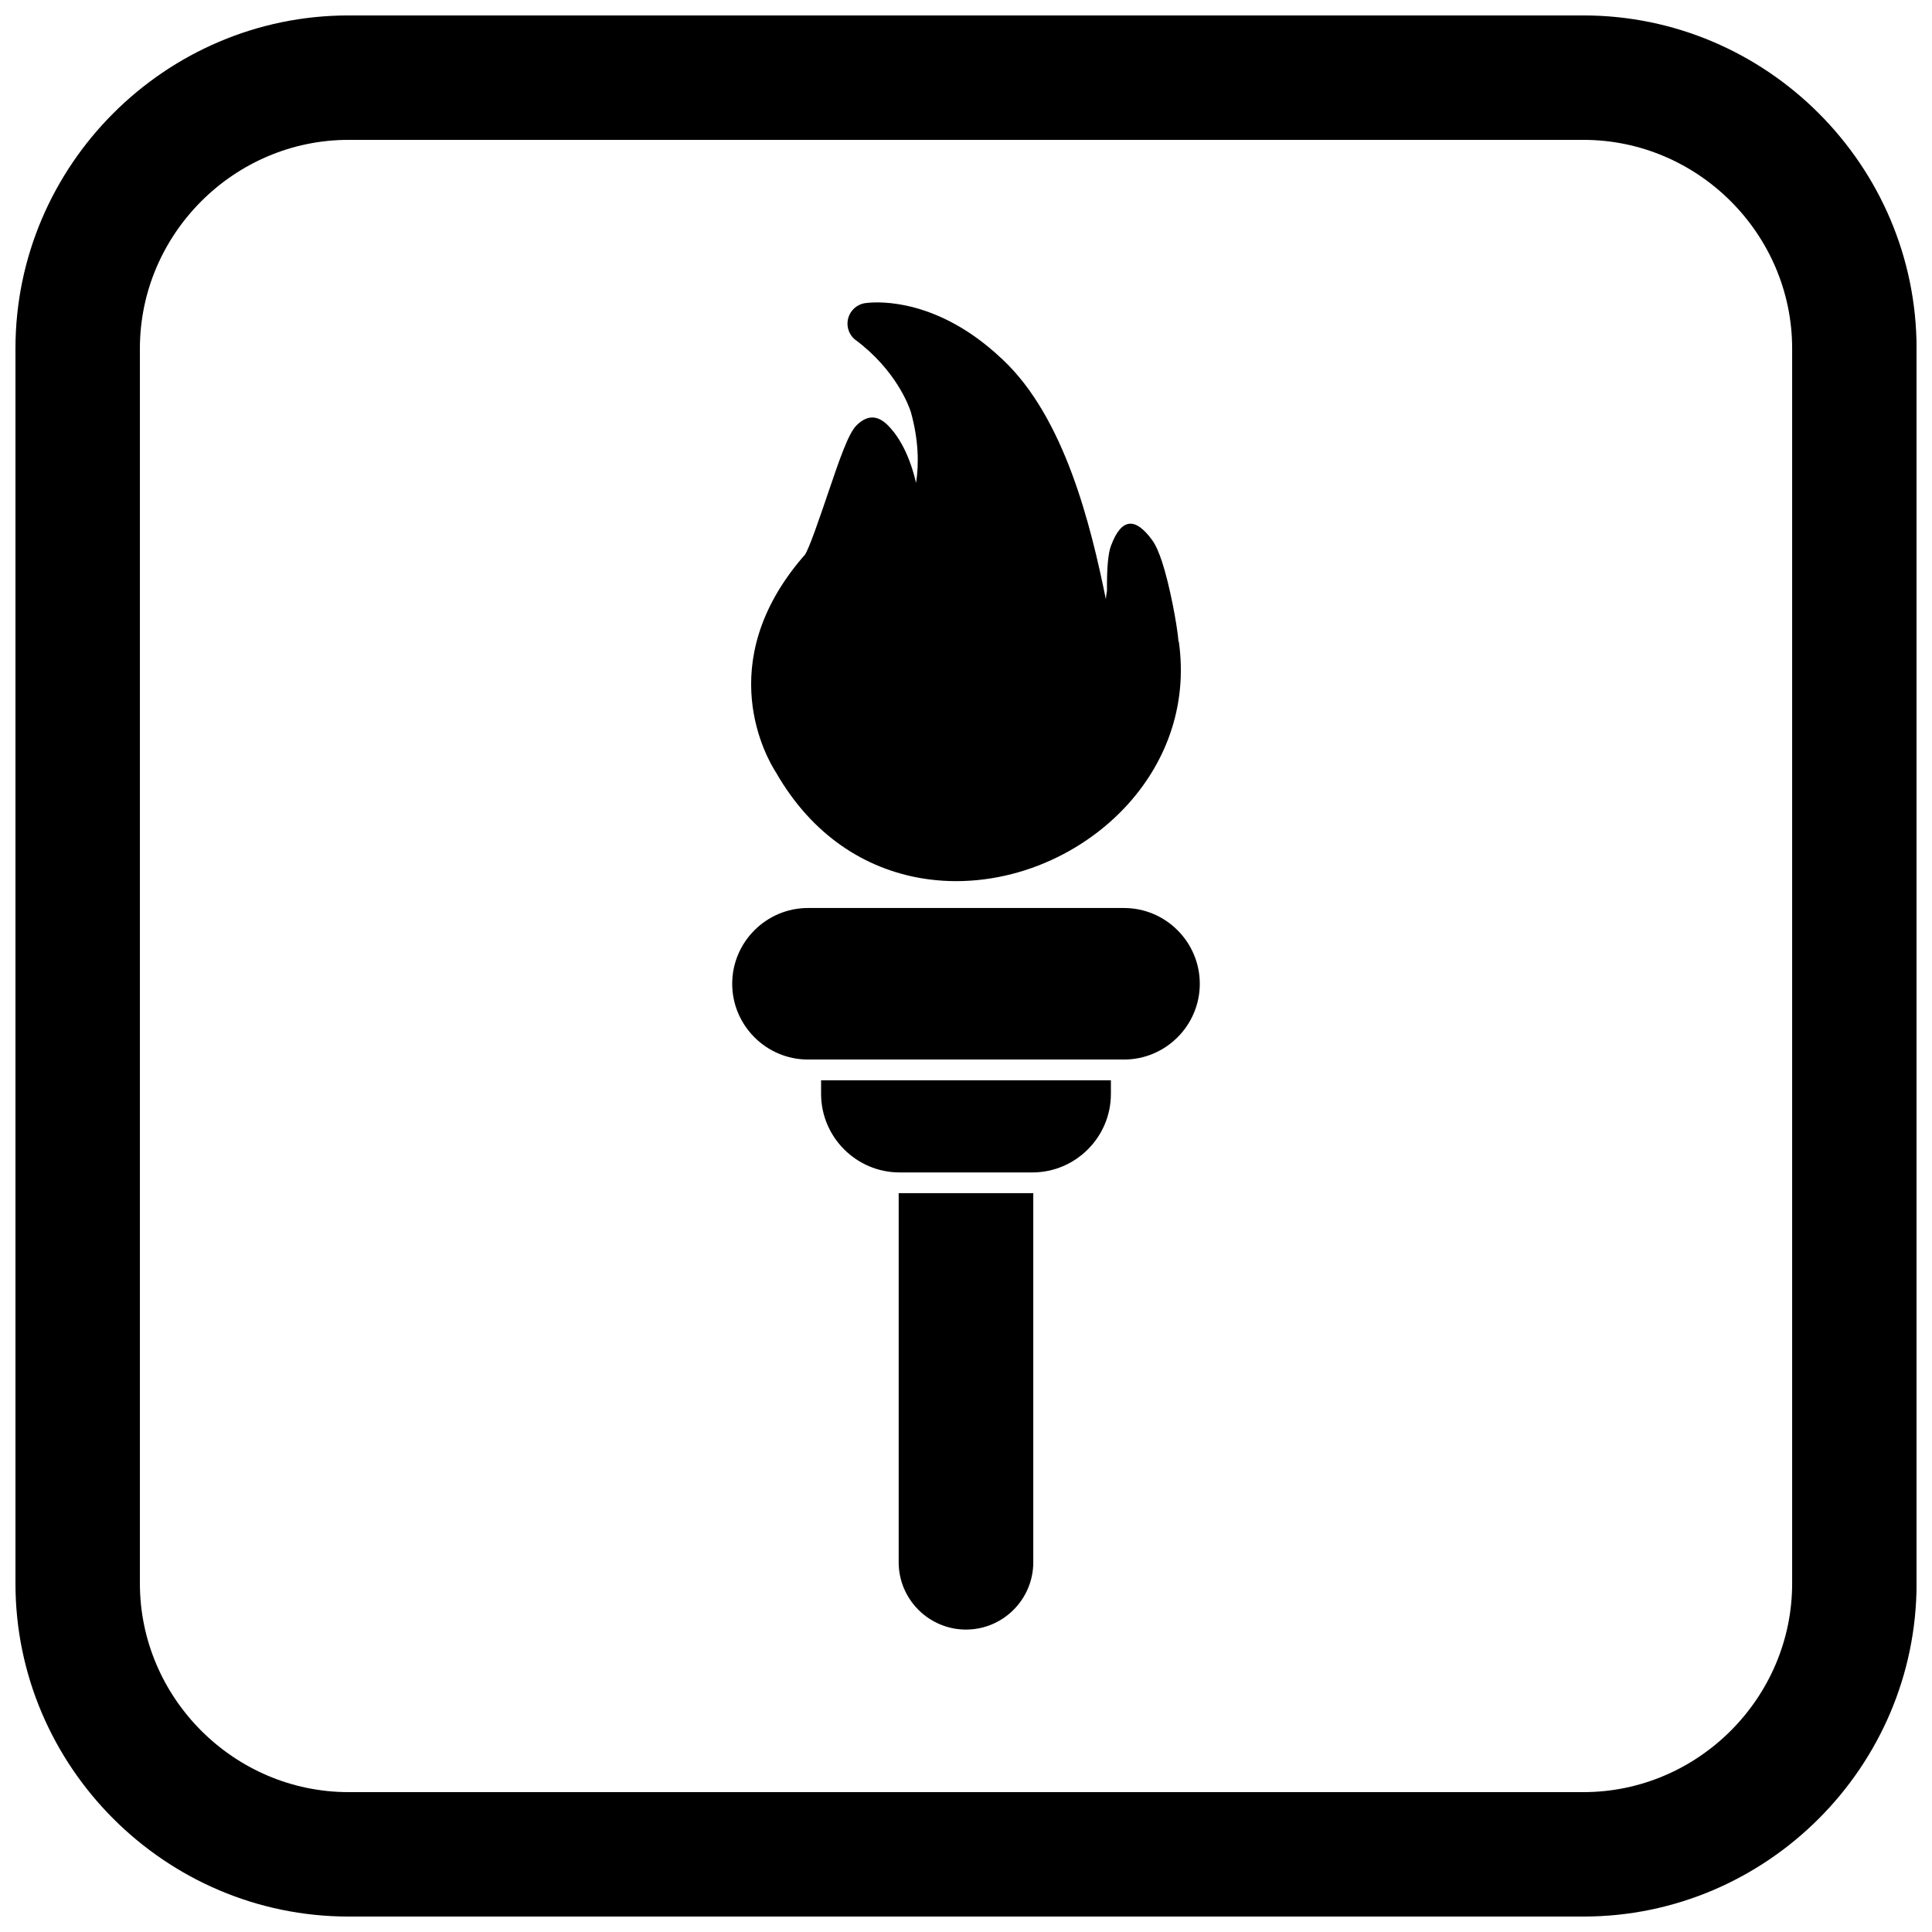
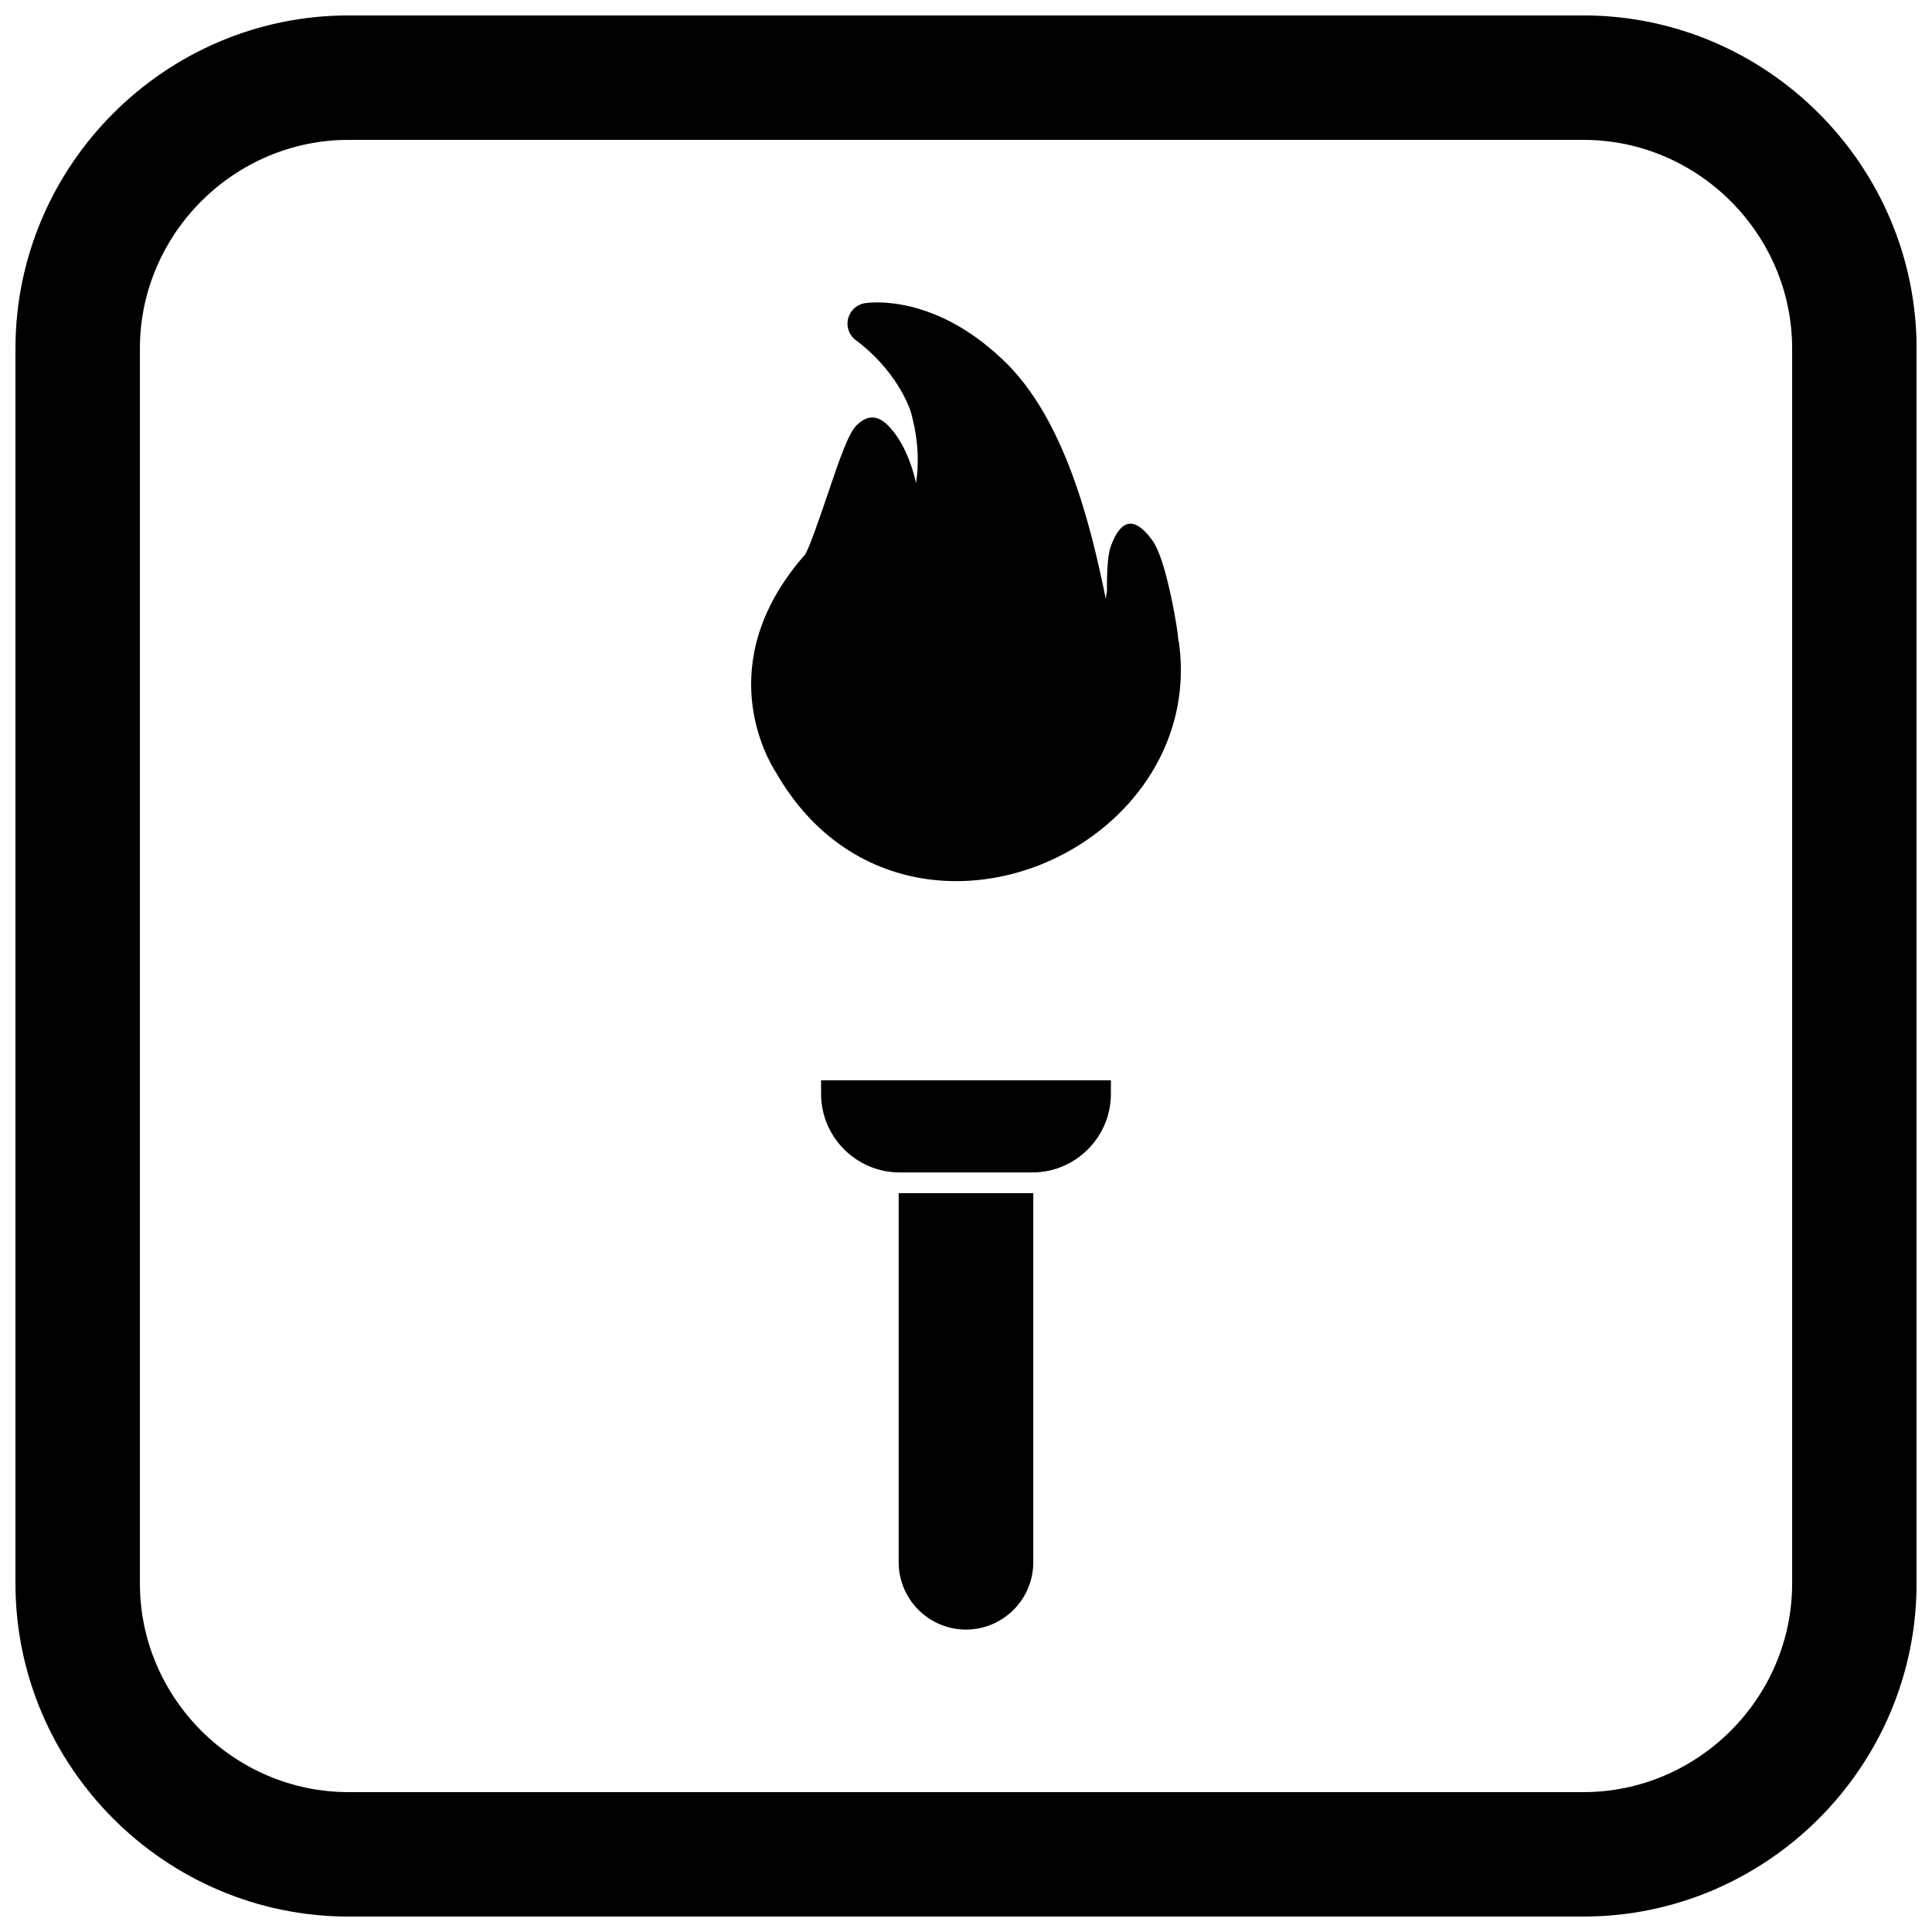
<svg xmlns="http://www.w3.org/2000/svg" width="800px" height="800px" version="1.1" viewBox="144 144 512 512">
  <defs>
    <clipPath id="a">
      <path d="m148.09 148.09h503.81v503.81h-503.81z" />
    </clipPath>
  </defs>
-   <path d="m358.12 384.63h83.758c5.527 0 10.551 2.258 14.184 5.894 3.637 3.637 5.894 8.656 5.894 14.184 0 5.527-2.258 10.547-5.894 14.184s-8.656 5.894-14.184 5.894h-83.758c-5.527 0-10.551-2.258-14.184-5.894-3.637-3.637-5.894-8.656-5.894-14.184 0-5.527 2.258-10.551 5.894-14.184 3.637-3.637 8.656-5.894 14.184-5.894z" />
  <path d="m438.4 430.29v3.606c0 5.731-2.34 10.934-6.109 14.703-3.769 3.769-8.973 6.109-14.703 6.109h-35.18c-5.731 0-10.934-2.34-14.703-6.109-3.769-3.769-6.109-8.973-6.109-14.703v-3.606z" />
  <path d="m417.83 460.2v97.82c0 4.91-2.004 9.371-5.234 12.602-3.231 3.231-7.691 5.234-12.602 5.234s-9.371-2.004-12.602-5.234c-3.231-3.231-5.234-7.691-5.234-12.602v-97.82z" />
  <path d="m386.76 272.01c0.797-5.102 0.684-11.375-1.367-18.801h-0.008l-0.027-0.094h-0.004l-0.027-0.105c-0.484-1.48-3.906-10.906-14.52-18.863l-0.012 0.016c-2.43-1.82-2.922-5.266-1.098-7.695 1.008-1.344 2.519-2.098 4.074-2.188 3.106-0.352 18.789-1.195 35.668 14.758l0.004-0.004 0.059 0.055 0.008-0.008c0.086 0.082 0.168 0.164 0.246 0.246 16.414 15.43 23.332 43.93 27.305 63.438 0.074-0.723 0.172-1.469 0.297-2.238-0.051-6.238 0.348-9.926 1.023-11.777 2.867-7.844 6.68-7.516 10.996-1.559 0.906 1.25 1.766 3.234 2.547 5.594 2.039 6.164 4.035 16.766 4.398 21.242l0.078-0.012c2.465 17.418-3.738 32.848-14.453 44.16-6.731 7.106-15.258 12.57-24.52 15.844-9.305 3.289-19.383 4.383-29.172 2.738-14.848-2.496-28.934-11.203-38.566-27.973l-0.012-0.02-0.004 0.004-0.031-0.055c-2.301-3.559-17.121-28.852 7.137-57.098l-0.004-0.016c0.145-0.168 0.297-0.324 0.453-0.469 1.113-1.434 3.906-9.656 6.484-17.238 2.633-7.746 5.07-14.918 7.188-17.074 2.715-2.766 5.477-2.969 8.309-0.195 2.074 2.039 5.434 6.461 7.461 14.961l0.102 0.43z" />
  <g clip-path="url(#a)">
    <path d="m236.37 148.09h327.27c48.551 0 88.273 39.723 88.273 88.273v327.27c0 48.551-39.723 88.273-88.273 88.273h-327.27c-48.551 0-88.273-39.723-88.273-88.273v-327.27c0-48.551 39.723-88.273 88.273-88.273zm0 32.977c-30.348 0-55.297 24.949-55.297 55.297v327.27c0 30.348 24.949 55.297 55.297 55.297h327.27c30.348 0 55.297-24.949 55.297-55.297v-327.27c0-30.348-24.949-55.297-55.297-55.297z" fill-rule="evenodd" />
  </g>
</svg>